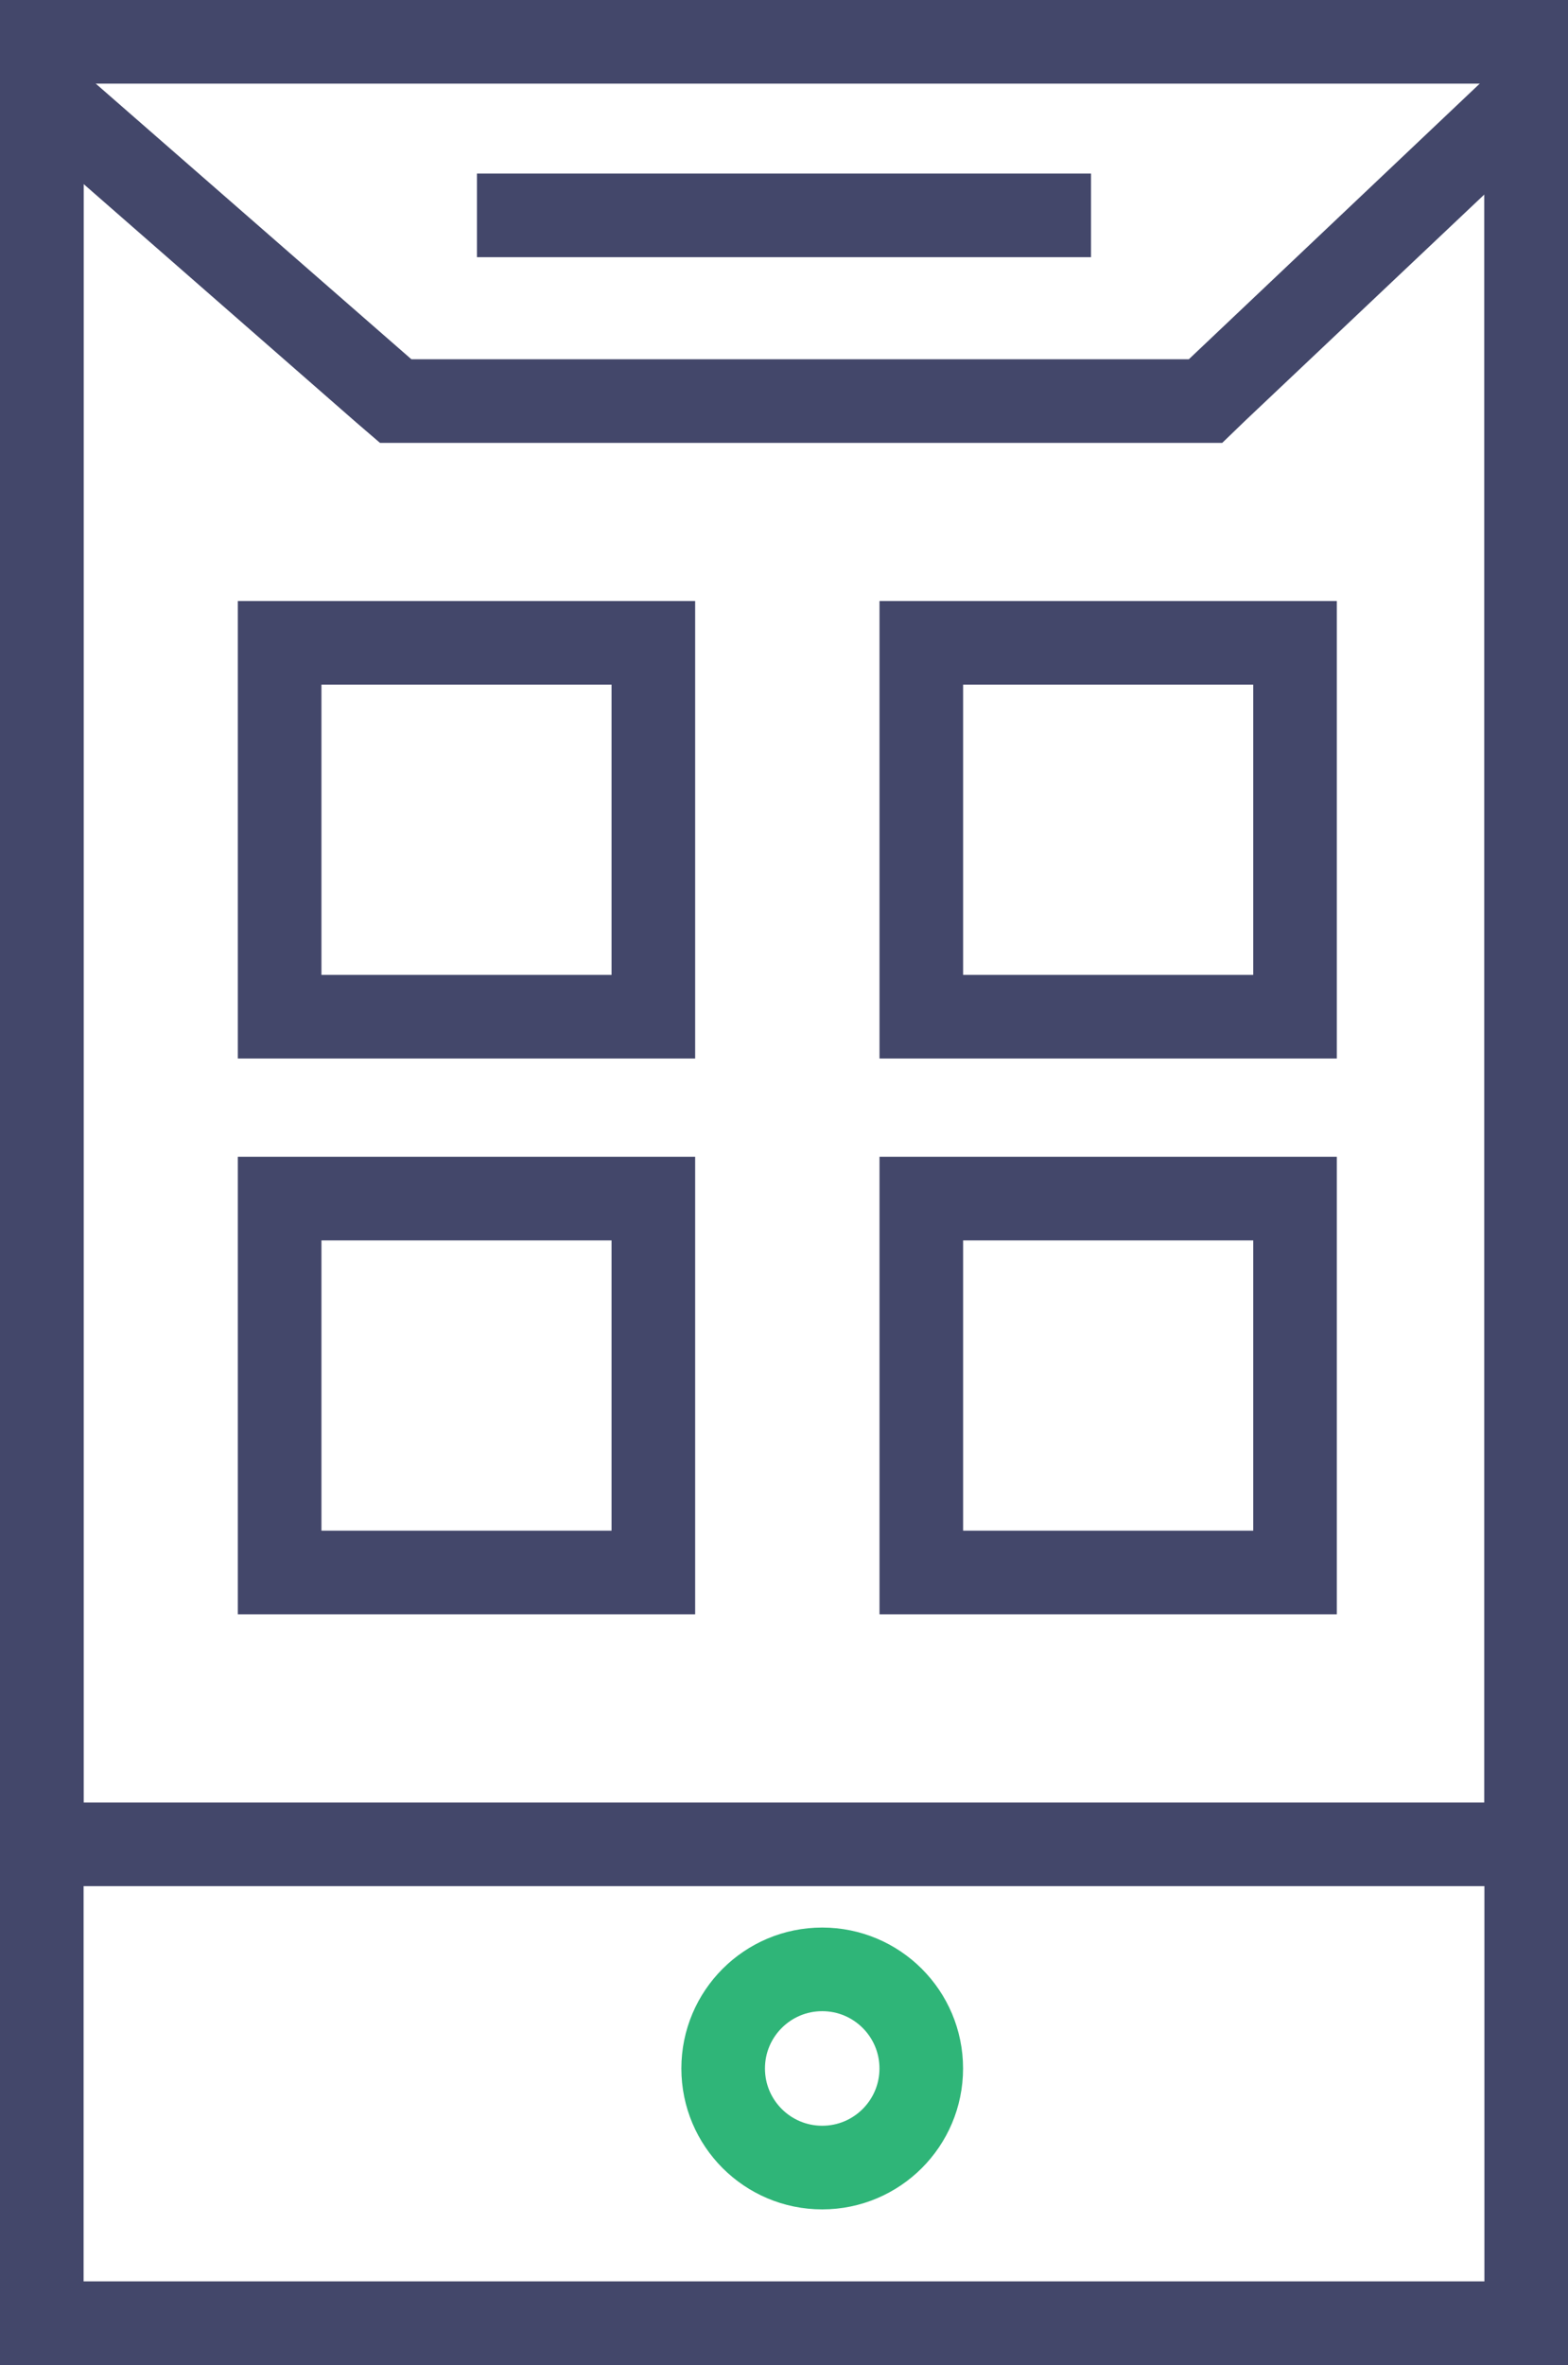
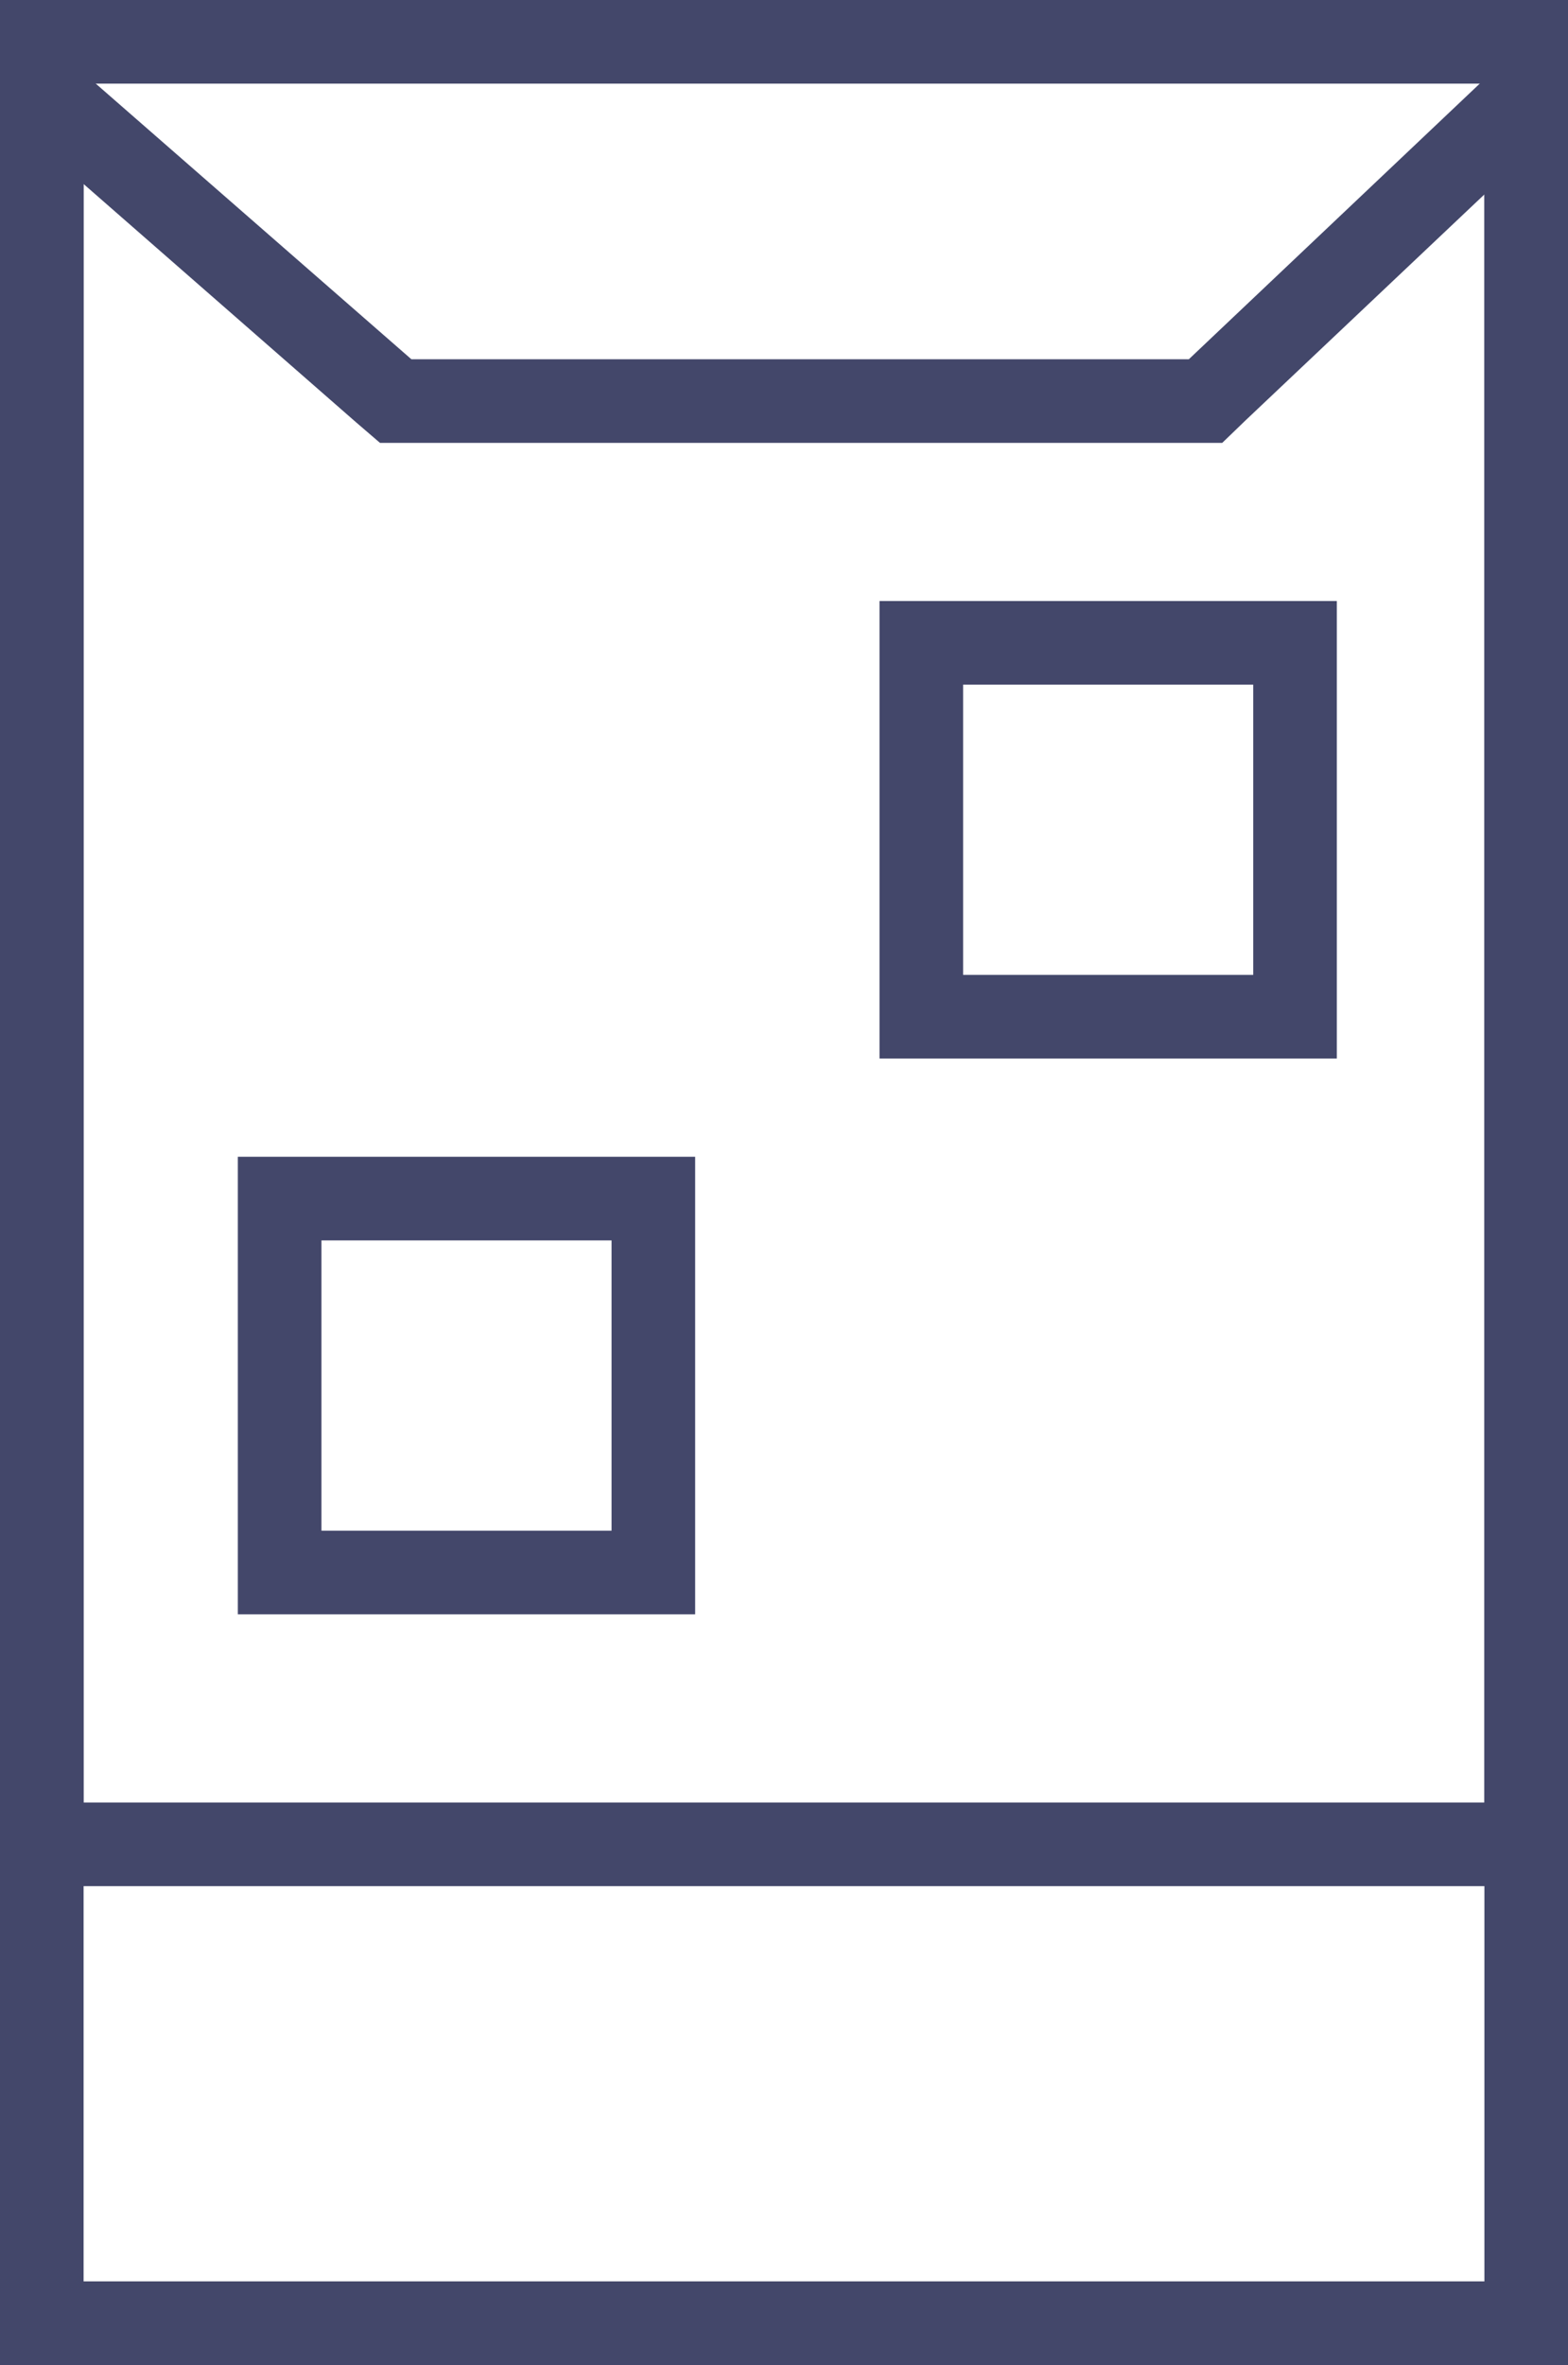
<svg xmlns="http://www.w3.org/2000/svg" height="52.766" viewBox="0 0 35 52.766" width="35">
  <path d="m33.134 1.866v49.034h-31.268v-49.034zm1.866-1.866h-35v52.766h35z" fill="#43476a" />
  <path d="m1.866 4.106 6.084 5.318.532.457h18.8l.532-.513 5.319-5.029v35.877h-31.267zm33.134-4.106-8.463 8.015h-17.355l-9.182-8.015v42.082h35z" fill="#43476a" />
  <g fill="none" stroke-miterlimit="10" stroke-width="1.866">
-     <path d="m10.646 4.805h13.707" stroke="#43476a" />
-     <circle cx="18.353" cy="46.15" r="2.211" stroke="#2fb578" />
-     <path d="m6.242 14.342h8.342v8.342h-8.342z" stroke="#43476a" />
    <path d="m6.242 26.742h8.342v8.342h-8.342z" stroke="#43476a" />
    <path d="m20.565 14.342h8.342v8.342h-8.342z" stroke="#43476a" />
-     <path d="m20.565 26.742h8.342v8.342h-8.342z" stroke="#43476a" />
  </g>
</svg>